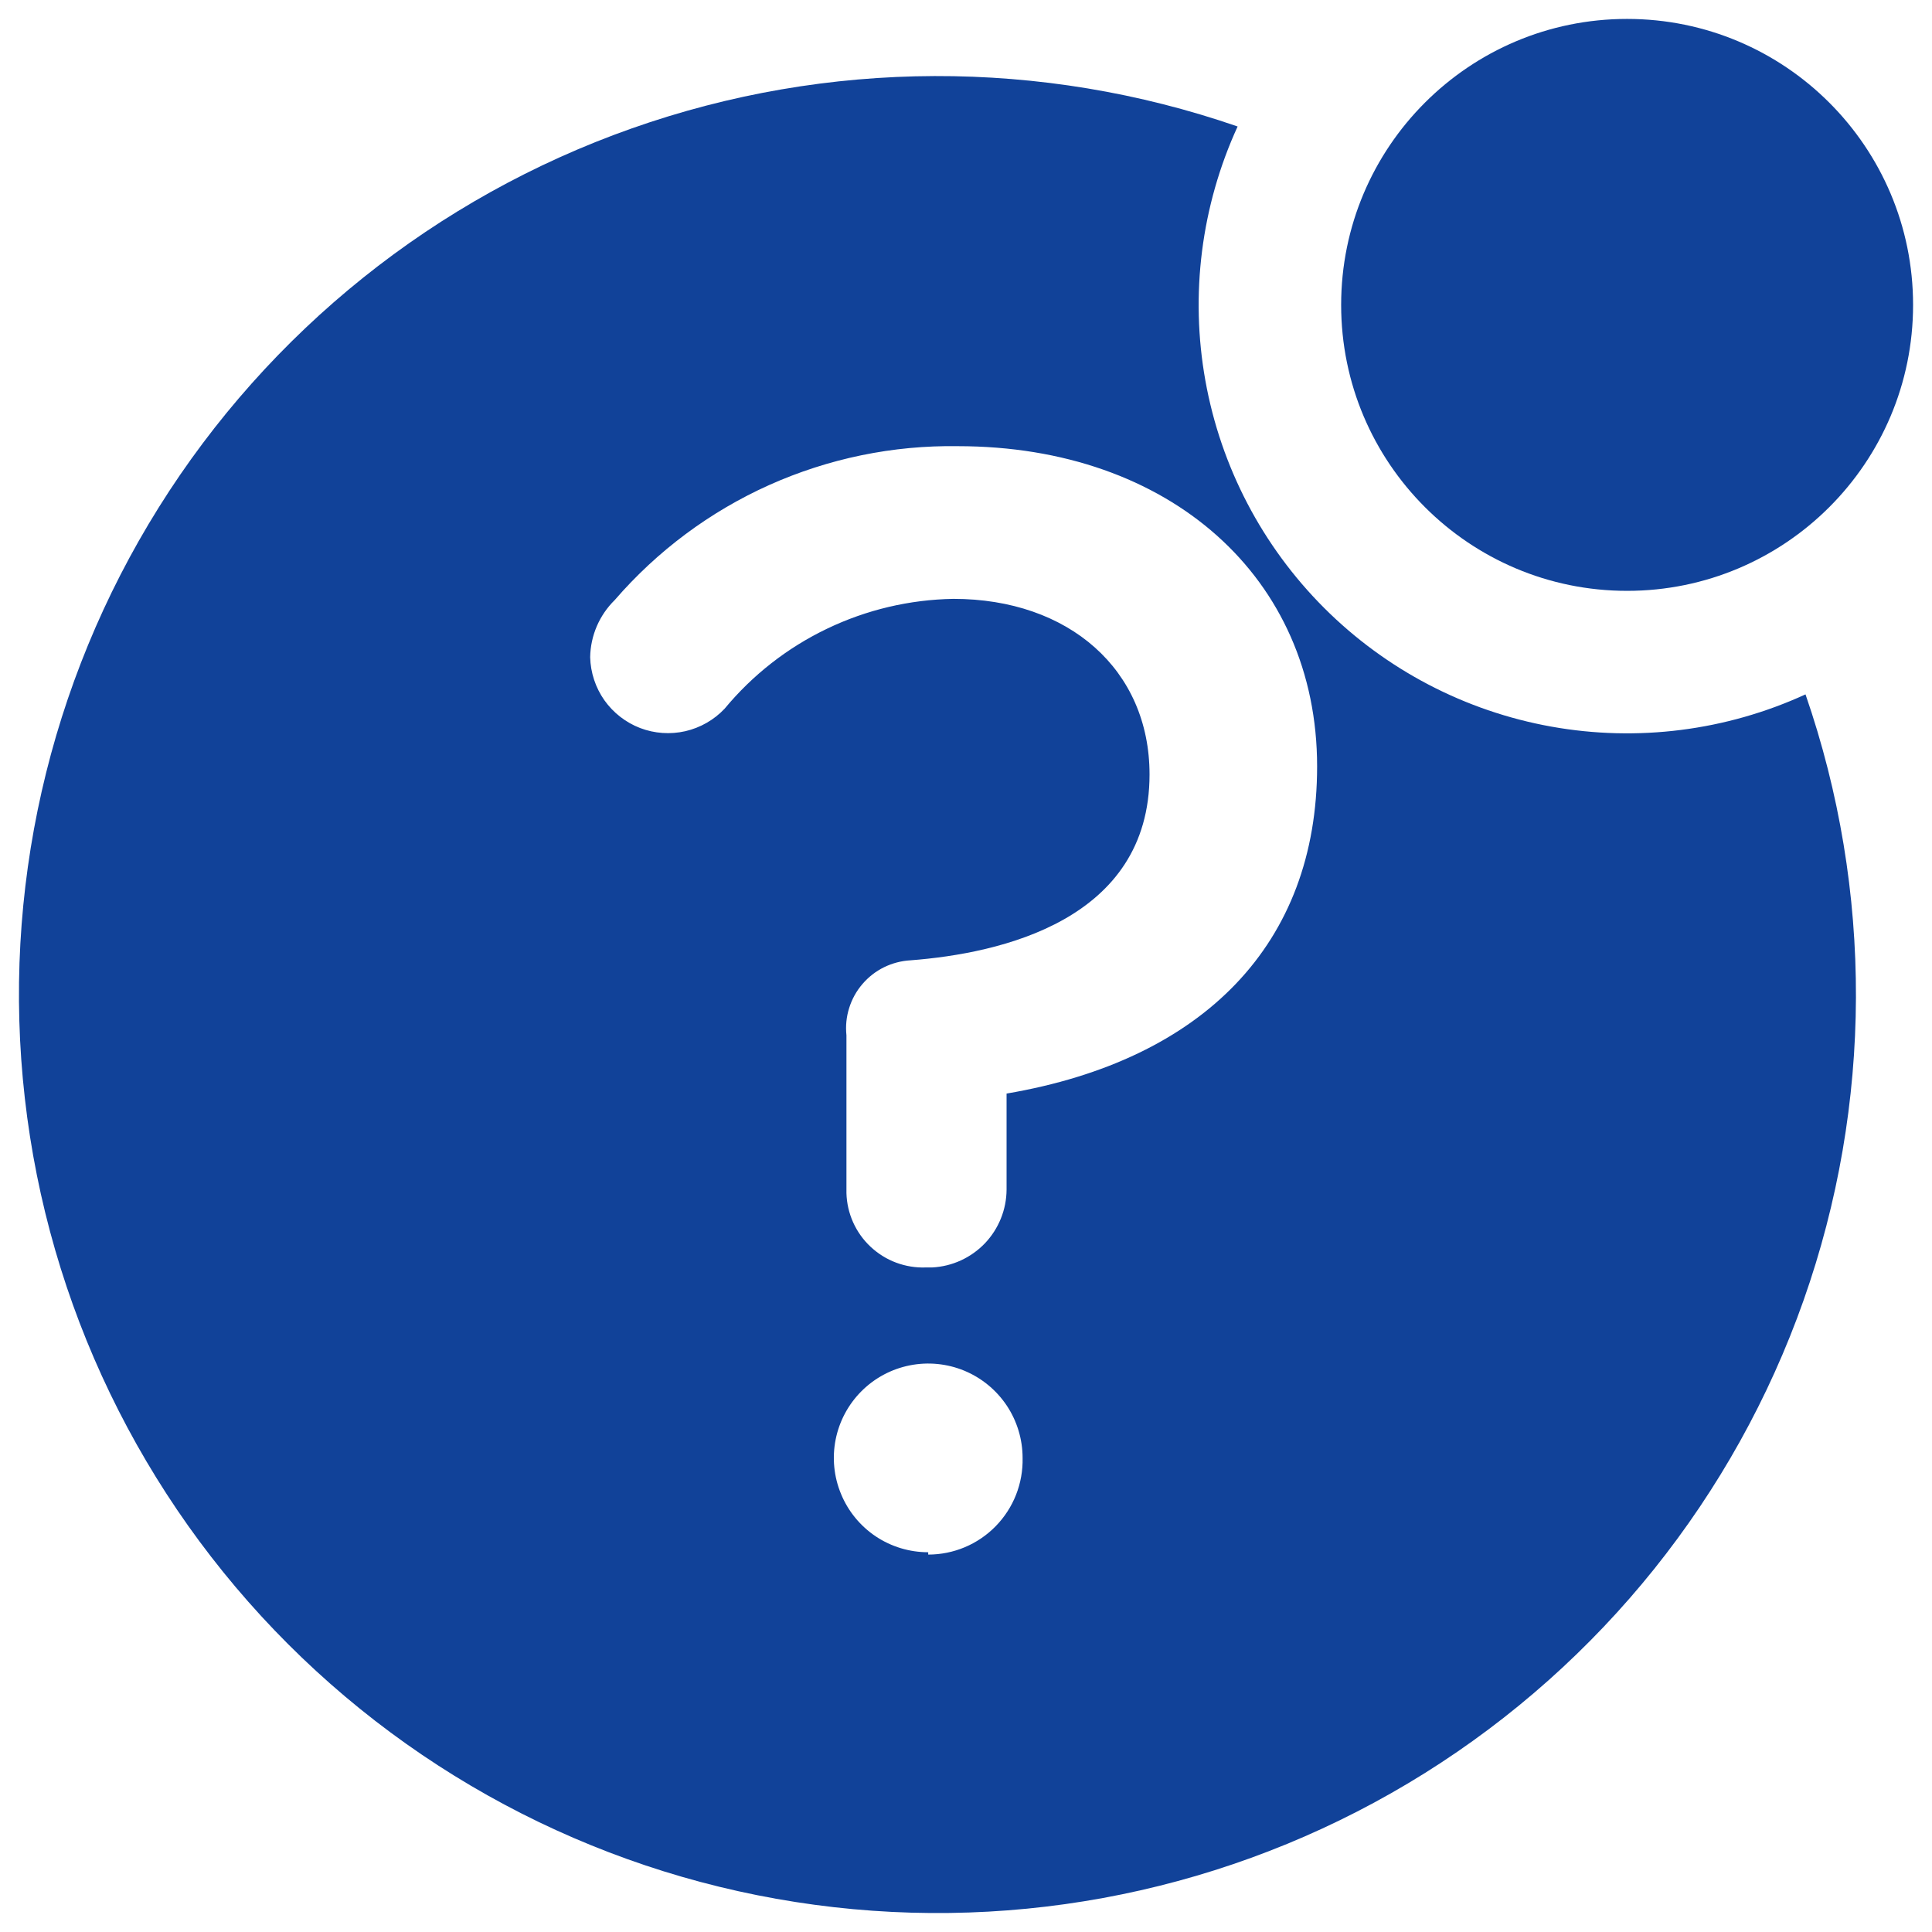
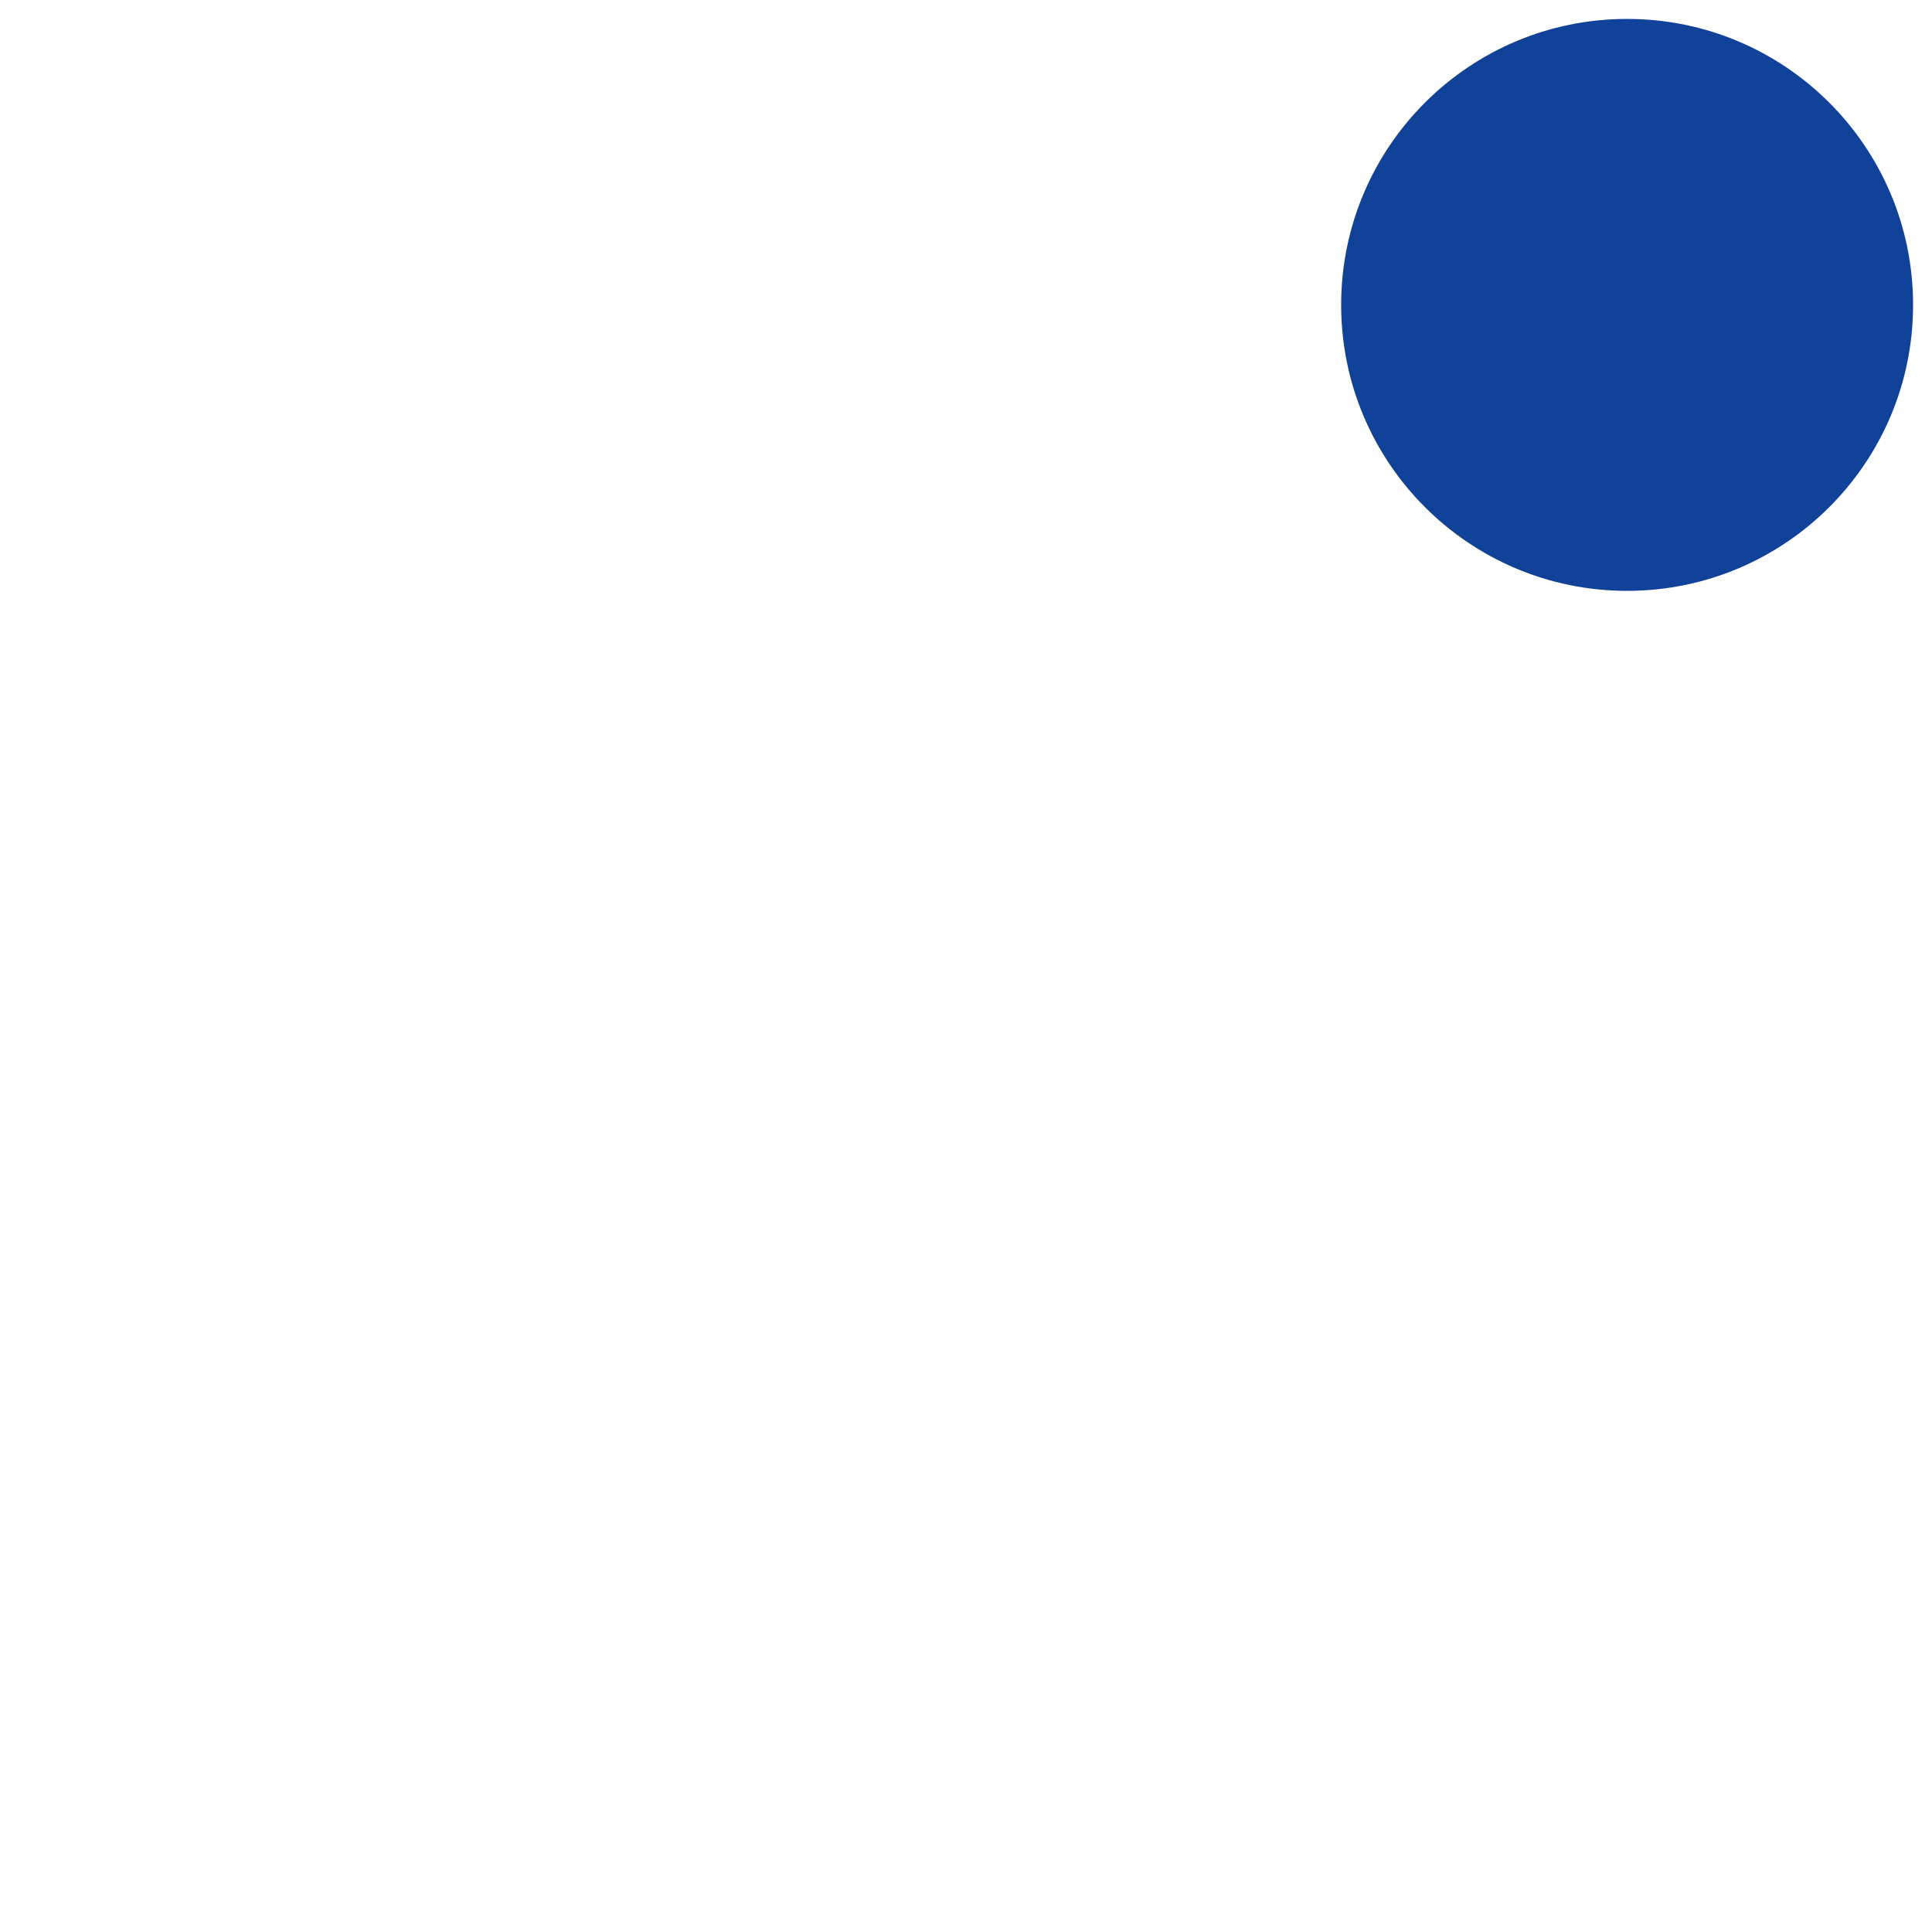
<svg xmlns="http://www.w3.org/2000/svg" width="34" height="34" viewBox="0 0 34 34" fill="none">
-   <path d="M31.774 12.22C30.376 12.861 28.814 13.059 27.3 12.787C25.785 12.515 24.39 11.786 23.302 10.698C22.214 9.61 21.485 8.215 21.213 6.7C20.941 5.186 21.139 3.624 21.78 2.226C18.324 1.031 14.565 1.043 11.117 2.26C7.668 3.477 4.735 5.828 2.795 8.928C0.855 12.028 0.024 15.694 0.437 19.327C0.849 22.96 2.482 26.346 5.068 28.932C7.654 31.518 11.04 33.151 14.673 33.563C18.306 33.976 21.972 33.145 25.072 31.205C28.172 29.265 30.523 26.332 31.74 22.883C32.957 19.435 32.969 15.676 31.774 12.22ZM16.335 27.317C16.006 27.317 15.685 27.22 15.412 27.038C15.139 26.855 14.926 26.596 14.801 26.292C14.675 25.989 14.642 25.655 14.706 25.333C14.77 25.011 14.928 24.715 15.161 24.482C15.393 24.25 15.689 24.092 16.011 24.028C16.333 23.964 16.667 23.997 16.97 24.122C17.274 24.248 17.533 24.461 17.716 24.734C17.898 25.007 17.996 25.328 17.996 25.657C18.001 25.878 17.962 26.099 17.881 26.305C17.8 26.511 17.678 26.699 17.524 26.857C17.369 27.016 17.184 27.142 16.98 27.228C16.776 27.314 16.556 27.358 16.335 27.358V27.317ZM17.714 19.205V20.936C17.712 21.288 17.575 21.626 17.332 21.881C17.088 22.135 16.757 22.287 16.405 22.305H16.295C16.117 22.312 15.939 22.283 15.772 22.221C15.605 22.159 15.453 22.064 15.322 21.942C15.192 21.821 15.088 21.675 15.014 21.512C14.941 21.35 14.901 21.175 14.896 20.997V18.219C14.879 18.057 14.895 17.894 14.944 17.739C14.992 17.585 15.071 17.441 15.177 17.318C15.282 17.195 15.411 17.094 15.557 17.022C15.702 16.951 15.861 16.909 16.023 16.9C17.603 16.779 20.23 16.196 20.23 13.629C20.23 11.787 18.811 10.539 16.778 10.539C16.007 10.552 15.248 10.731 14.553 11.065C13.858 11.398 13.244 11.878 12.752 12.472C12.566 12.669 12.325 12.807 12.06 12.868C11.796 12.928 11.519 12.909 11.265 12.812C11.012 12.715 10.793 12.544 10.636 12.323C10.48 12.101 10.393 11.837 10.386 11.566C10.392 11.186 10.548 10.825 10.819 10.559C11.567 9.694 12.495 9.003 13.538 8.535C14.582 8.068 15.715 7.834 16.858 7.852C20.582 7.852 23.179 10.167 23.179 13.488C23.179 16.598 21.196 18.652 17.714 19.245V19.205Z" fill="#114299" />
  <path d="M28.634 10.398C31.414 10.398 33.667 8.145 33.667 5.366C33.667 2.586 31.414 0.333 28.634 0.333C25.855 0.333 23.602 2.586 23.602 5.366C23.602 8.145 25.855 10.398 28.634 10.398Z" fill="#114299" />
</svg>